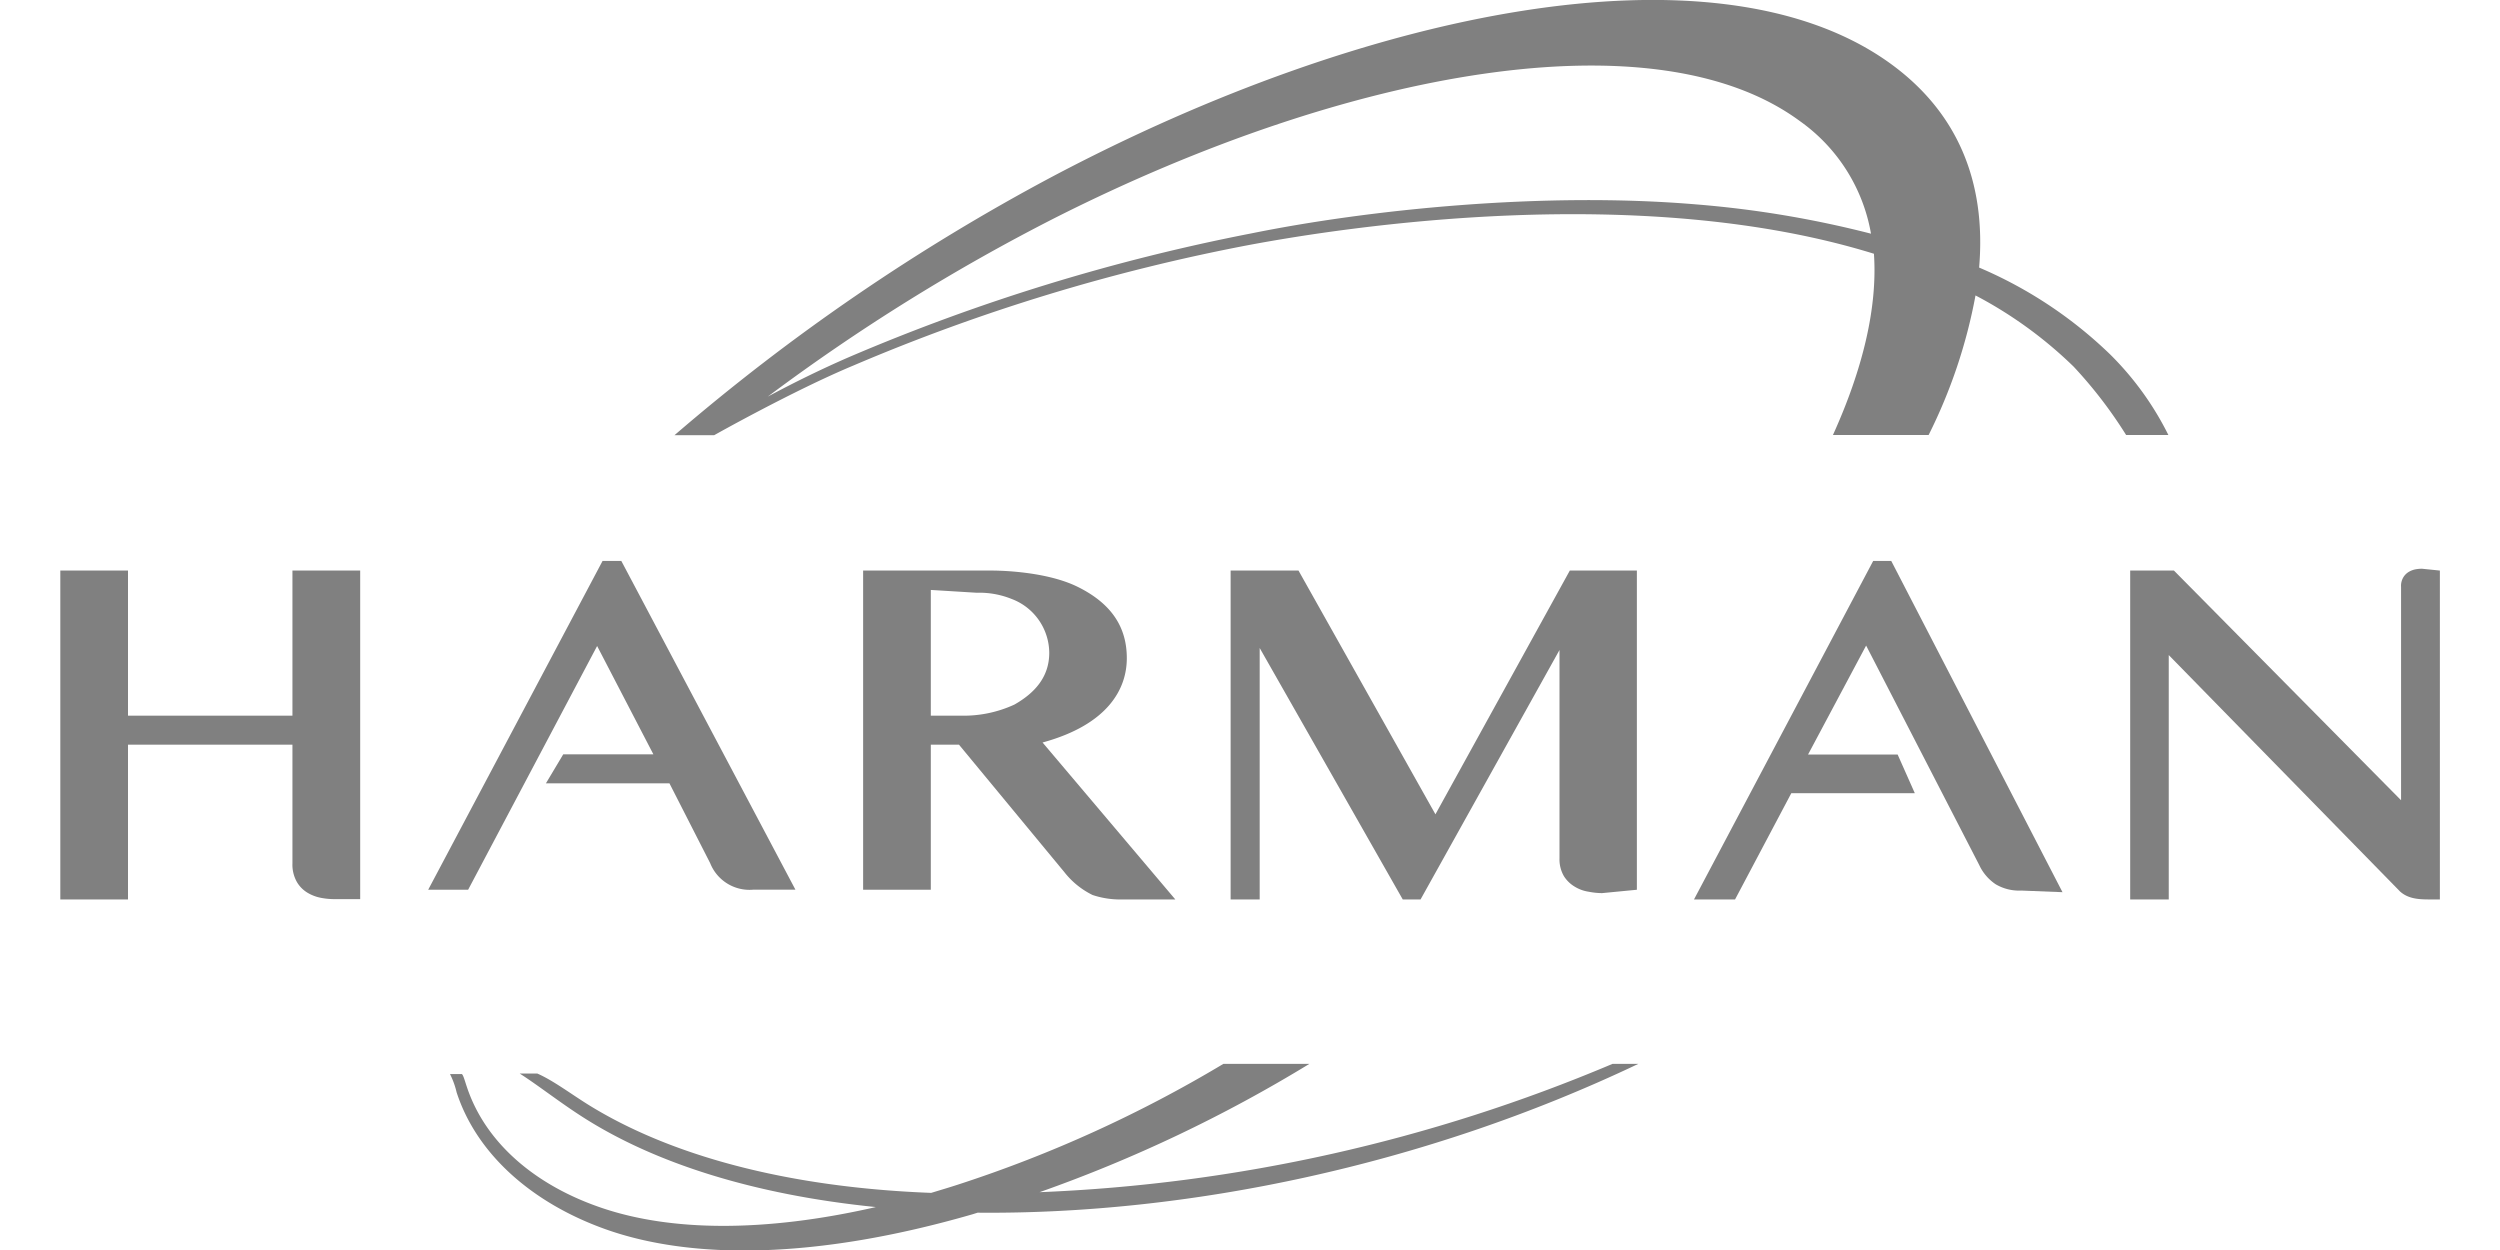
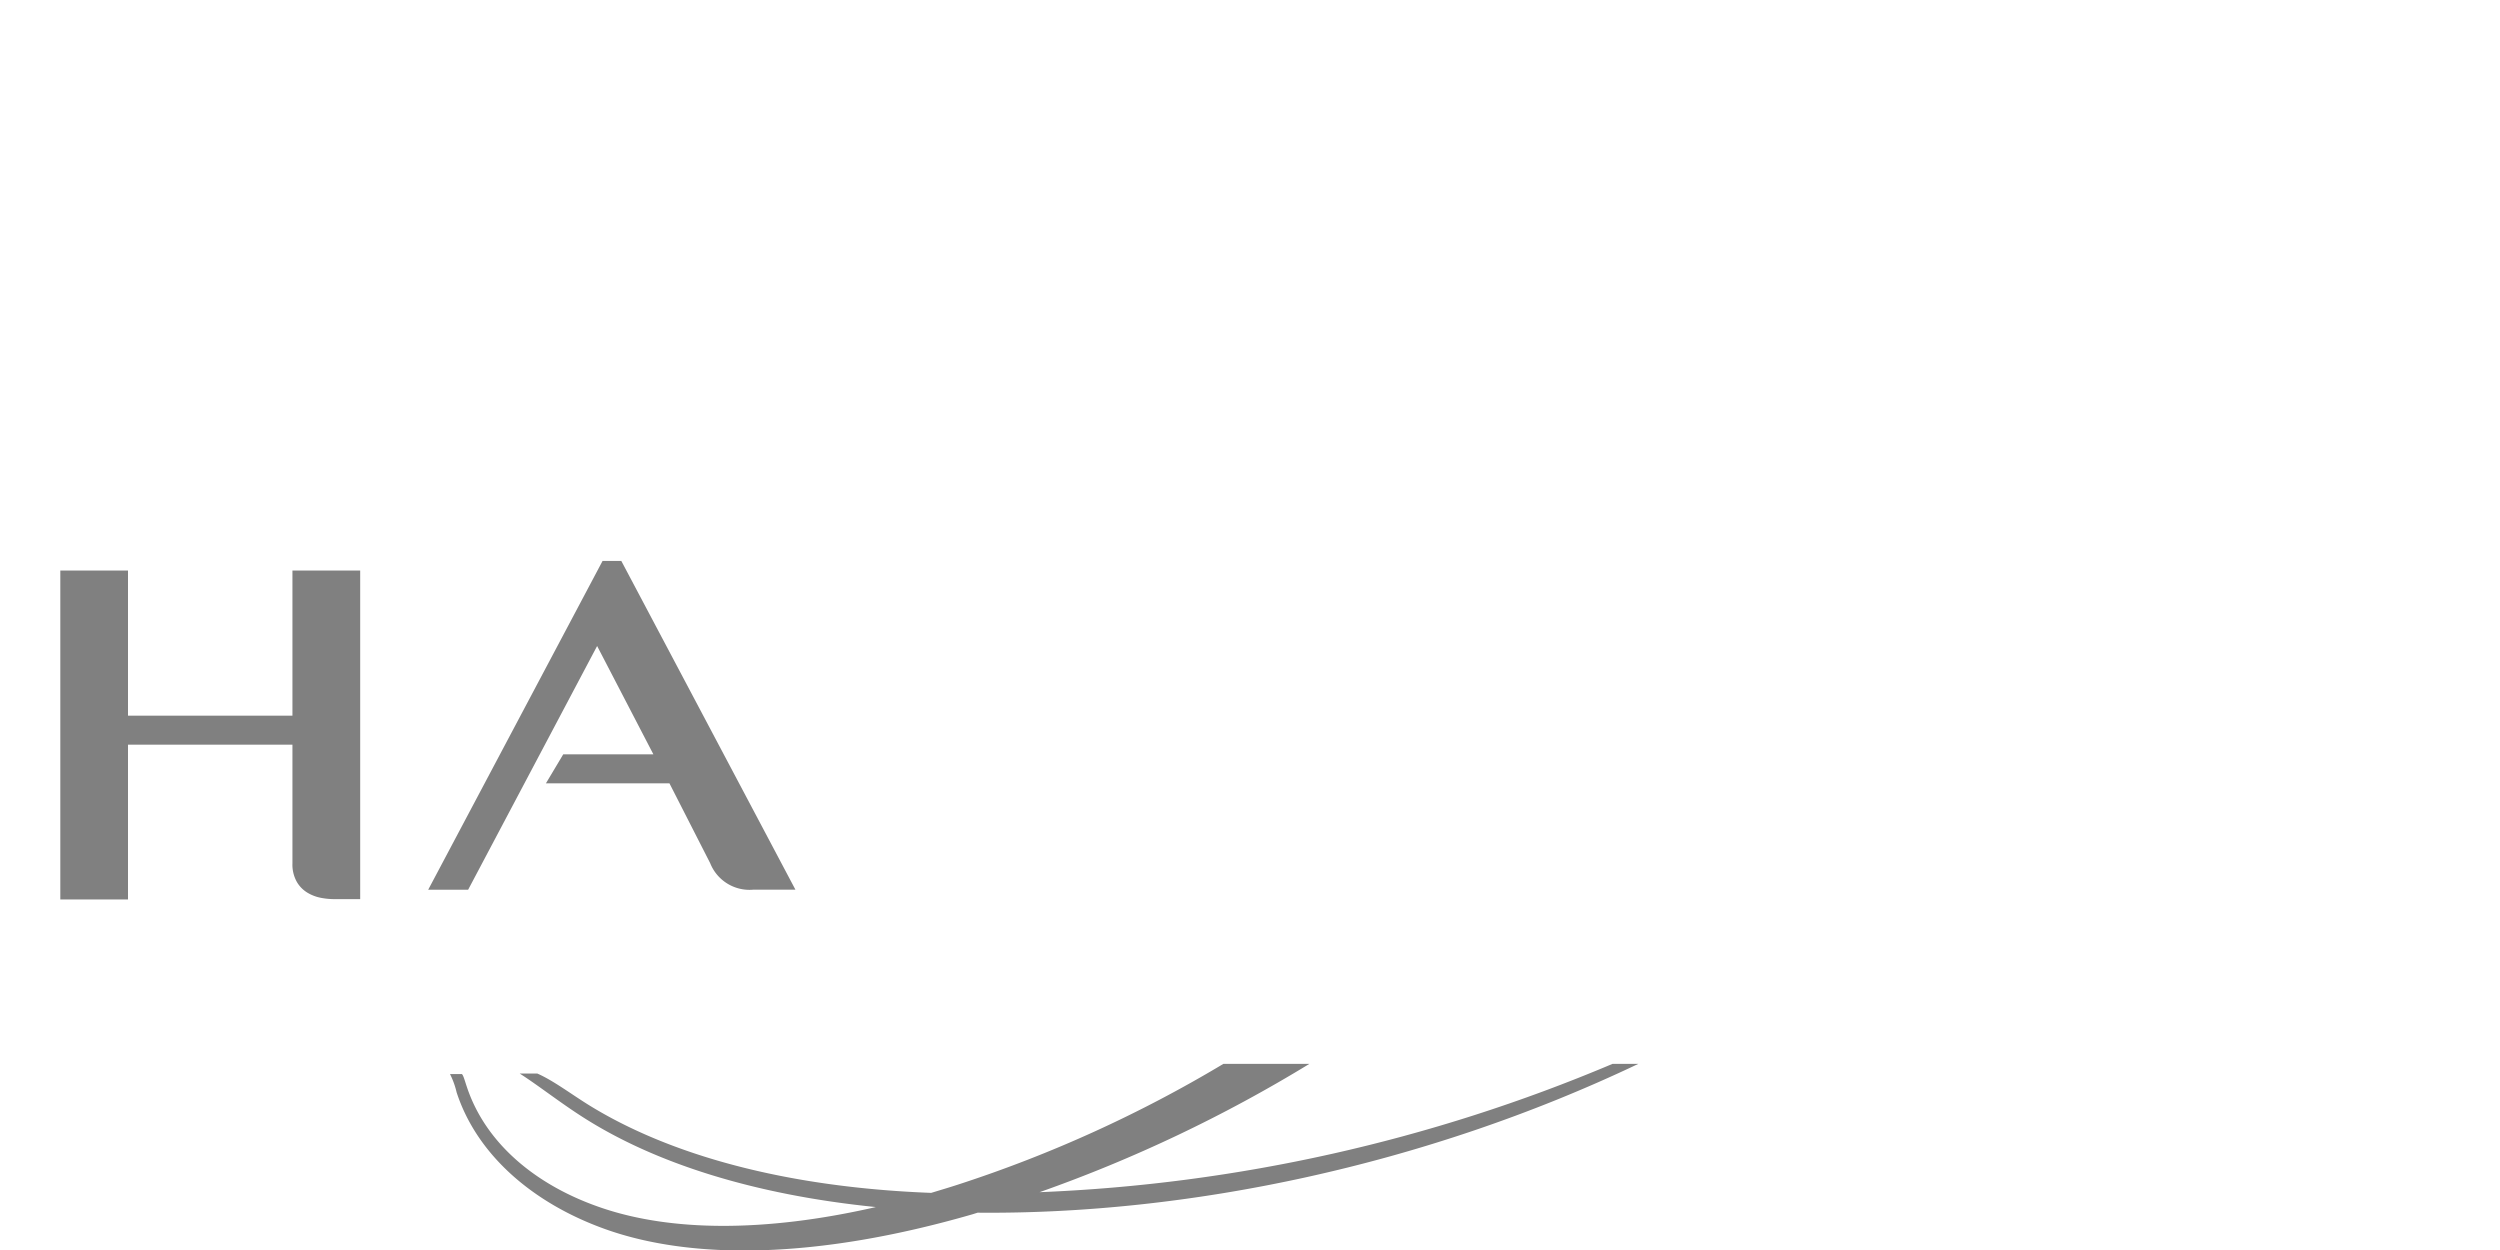
<svg xmlns="http://www.w3.org/2000/svg" id="Layer_1" data-name="Layer 1" viewBox="0 0 400 200">
  <defs>
    <style>.cls-1{fill:gray;}</style>
  </defs>
  <path class="cls-1" d="M46.79,91.29v23.22H20.48V91.29H9.65v52.62H20.48V119.15H46.79v19a5.64,5.64,0,0,0,.69,2.93,4.86,4.86,0,0,0,1.71,1.75,6.53,6.53,0,0,0,2.2.83,11.19,11.19,0,0,0,2.08.2h4.16V91.29" />
-   <path class="cls-1" d="M261.9,142.36V91.29H251.17l-21.5,39-21.91-39H196.9v52.62h4.65V103.68l22.89,40.23h2.85L249.52,104v33.31a5.36,5.36,0,0,0,.71,2.88,5.14,5.14,0,0,0,1.75,1.69,5.92,5.92,0,0,0,2.23.8,11.44,11.44,0,0,0,2.11.22" />
-   <path class="cls-1" d="M330,142.75l-27.4-53h-2.89l-28.67,54.16h6.57l9-17h19.76l-2.75-6.19H289.29l9.29-17.43,18.09,35.1a7.52,7.52,0,0,0,2.65,3.1,7.37,7.37,0,0,0,4.08,1" />
-   <path class="cls-1" d="M387.55,91a5.66,5.66,0,0,0-1,.08,3.36,3.36,0,0,0-1.11.4,2.53,2.53,0,0,0-.9.88,2.65,2.65,0,0,0-.37,1.55v34.13L347.83,91.29h-7v52.62H347v-39.1l37,37.82c1.54,1.39,3.6,1.28,5.62,1.28h.76V91.29" />
-   <path class="cls-1" d="M114.27,69.63S127,62.46,136.6,58.46a307.83,307.83,0,0,1,63.45-19.3c15.47-2.88,62.49-10.11,99.78,1.44.59,8.59-1.78,18.44-6.56,29h15.31a83.85,83.85,0,0,0,7.5-22.33,67.29,67.29,0,0,1,15.71,11.4,71.26,71.26,0,0,1,8.39,10.93h6.76a48.5,48.5,0,0,0-9.28-12.86,68.88,68.88,0,0,0-21-13.93c1.16-13.66-3.39-25.21-15-33.21C273.94-9.48,219,1.46,168.28,28.31a330.76,330.76,0,0,0-60.36,41.32ZM271.34,32.7c-24.51-2.06-52.43.85-71.11,4.64A317.57,317.57,0,0,0,136.16,57c-4.64,2-9,4.15-13.32,6.46A316.05,316.05,0,0,1,169,34.76C215.72,11.2,264.8,2.26,288,19.39a27.93,27.93,0,0,1,11.36,18A165.54,165.54,0,0,0,271.34,32.7Z" />
  <path class="cls-1" d="M99.41,89.75h-3l-27.9,52.61h6.39l20.64-39,9,17.33H90.12l-2.77,4.64h19.76l6.52,12.78a6.77,6.77,0,0,0,6.88,4.24h6.76" />
  <path class="cls-1" d="M262.13,170.22H258a262.35,262.35,0,0,1-91.67,20.53,228.63,228.63,0,0,0,43.17-20.53H195.74a206.77,206.77,0,0,1-42.38,19.29c-1.47.48-2.93.91-4.37,1.35-23.4-.89-41.95-6.1-54.84-14.09-2.9-1.81-5.64-3.89-8.17-5H83.16c3,1.92,6.45,4.65,10.14,7,11.37,7.27,27.17,12.38,46.84,14.36-18.06,4.13-32.79,3.82-43.61.22s-18.88-10.48-21.85-19.5c-.34-1-.62-2.12-.87-2H72a13.2,13.2,0,0,1,1.06,2.93c3.26,10,12.19,17.73,23.75,21.87,13.74,4.92,33.67,4.9,58.81-2.37l.8-.25C189.94,194.34,227.9,186.52,262.13,170.22Z" />
-   <path class="cls-1" d="M170.31,139.56l-16.87-20.41h-4.51v23.21H138.1V91.29h20.4s8.42-.12,13.94,2.61,7.85,6.56,7.85,11.41-2.93,10.6-13.48,13.49l21.24,25.11h-9.24a13.89,13.89,0,0,1-4-.71A13,13,0,0,1,170.31,139.56ZM148.93,94.39v20.12H154a19.35,19.35,0,0,0,8.31-1.78c3.27-1.86,5.57-4.43,5.57-8.28a9.28,9.28,0,0,0-6-8.61,13.8,13.8,0,0,0-5.61-1" />
</svg>